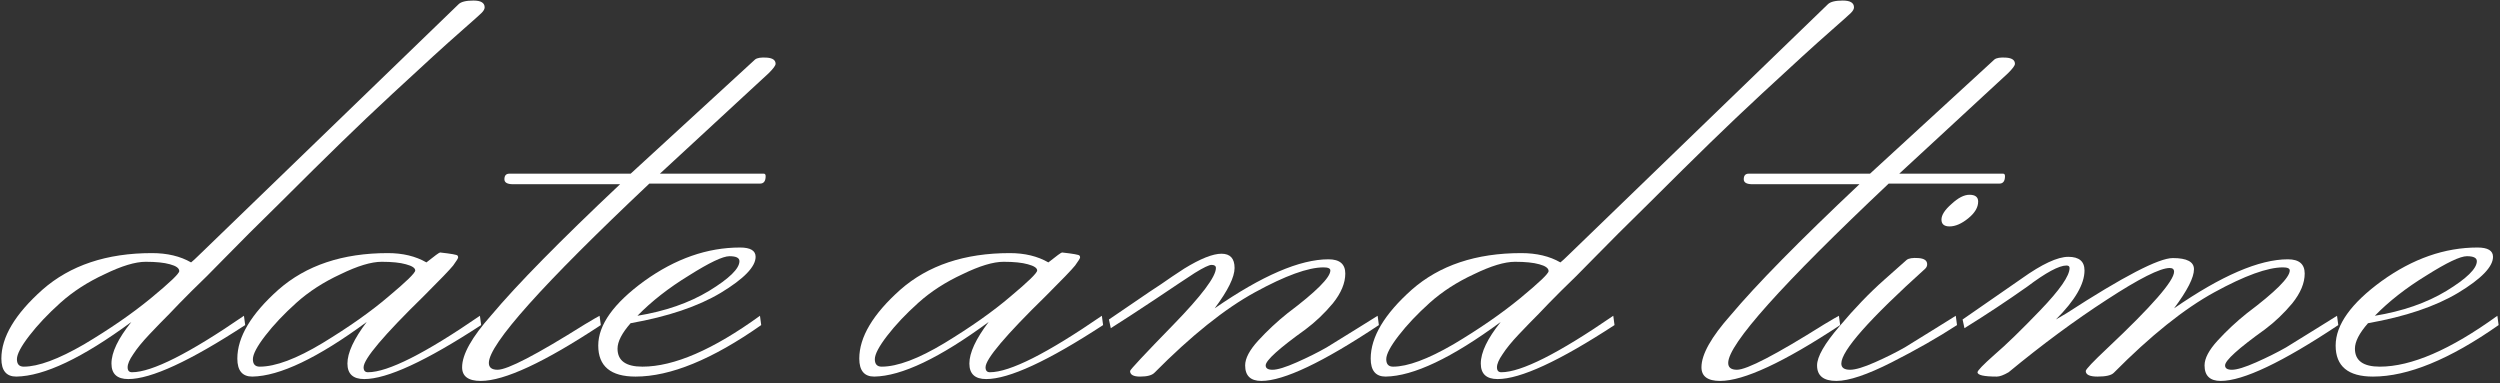
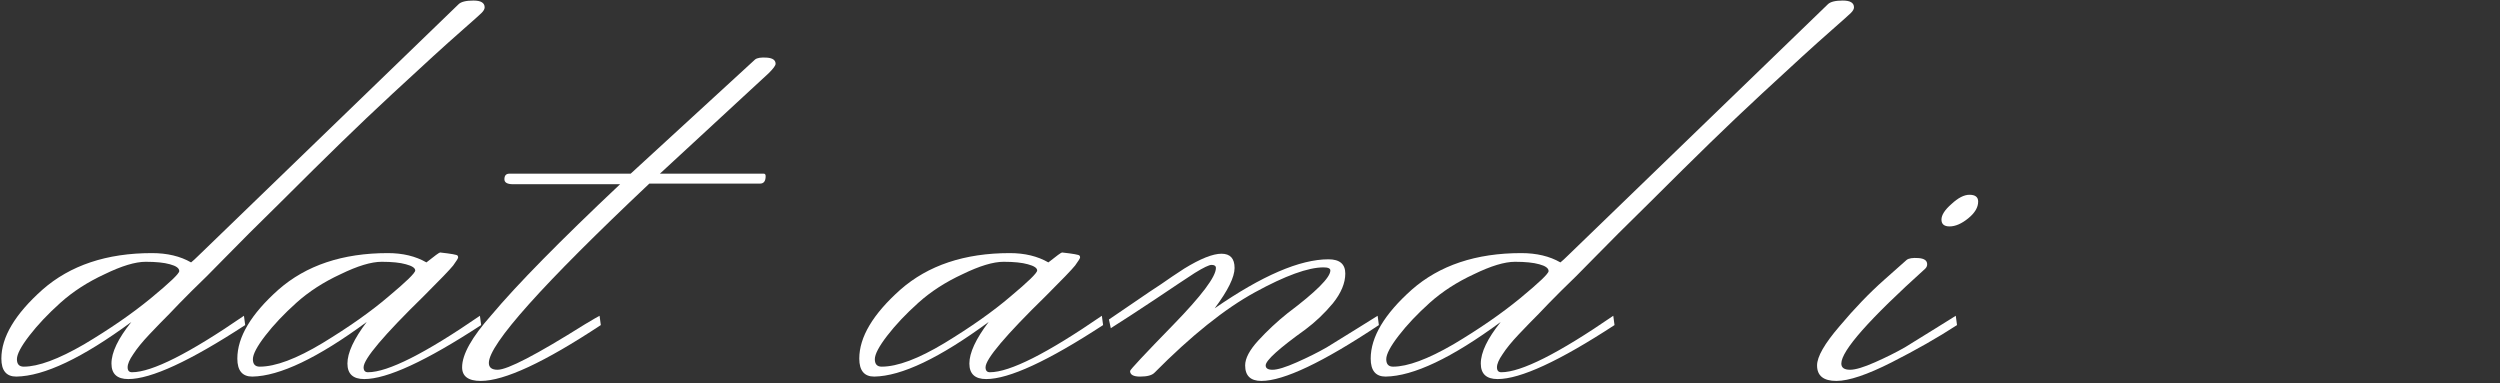
<svg xmlns="http://www.w3.org/2000/svg" width="907" height="139" viewBox="0 0 907 139" fill="none">
  <rect x="0" y="0" width="907" height="139" fill="#333333" stroke="none" />
  <path d="M8.62 133.022C13.885 133.022 21.181 130.321 30.509 124.918C39.836 119.365 47.885 113.812 54.654 108.259C61.575 102.556 65.035 99.254 65.035 98.353C65.035 97.303 63.906 96.478 61.65 95.877C59.544 95.277 56.61 94.977 52.849 94.977C49.088 94.977 44.123 96.478 37.956 99.479C31.788 102.331 26.447 105.783 21.934 109.835C17.421 113.887 13.659 117.864 10.651 121.766C7.642 125.668 6.138 128.52 6.138 130.321C6.138 132.122 6.965 133.022 8.62 133.022ZM123.706 51.753C117.538 57.757 110.242 64.96 101.817 73.365C93.392 81.619 86.698 88.298 81.733 93.401C76.919 98.353 72.857 102.406 69.548 105.557C66.388 108.709 63.681 111.486 61.424 113.887C59.167 116.138 56.76 118.615 54.203 121.316C51.645 124.017 49.69 126.419 48.336 128.52C46.982 130.471 46.305 132.047 46.305 133.248C46.305 134.448 46.831 135.048 47.885 135.048C55.106 135.048 68.645 128.22 88.503 114.562L88.954 117.939C68.946 130.996 54.805 137.525 46.531 137.525C42.469 137.525 40.438 135.649 40.438 131.897C40.438 127.845 42.845 122.817 47.659 116.814C29.907 129.871 15.991 136.474 5.912 136.624C2.301 136.624 0.496 134.448 0.496 130.096C0.496 122.292 5.461 113.962 15.39 105.107C25.469 96.252 38.708 91.825 55.106 91.825C60.672 91.825 65.411 92.951 69.322 95.202C70.074 94.602 70.977 93.776 72.03 92.725L166.356 1.551C167.258 0.65 169.063 0.2 171.771 0.2C174.479 0.2 175.833 1.026 175.833 2.677C175.833 3.277 175.457 3.952 174.705 4.703C174.103 5.303 171.922 7.254 168.161 10.556C164.4 13.858 160.714 17.159 157.103 20.461C153.643 23.613 148.754 28.115 142.436 33.968C136.117 39.822 129.874 45.75 123.706 51.753Z" fill="white" />
  <path d="M94.229 133.022C99.946 133.022 107.543 130.171 117.021 124.468C126.649 118.615 134.622 112.986 140.941 107.584C147.41 102.181 150.644 99.029 150.644 98.128C150.644 97.228 149.516 96.478 147.259 95.877C145.153 95.277 142.219 94.977 138.458 94.977C134.697 94.977 129.733 96.478 123.565 99.479C117.397 102.331 112.056 105.783 107.543 109.835C103.03 113.887 99.269 117.864 96.26 121.766C93.251 125.668 91.747 128.52 91.747 130.321C91.747 132.122 92.574 133.022 94.229 133.022ZM154.706 95.202C157.715 92.8 159.369 91.6 159.67 91.6C163.732 92.05 165.838 92.425 165.989 92.725C166.139 92.876 166.214 93.101 166.214 93.401C166.214 93.701 165.613 94.677 164.409 96.327C163.206 97.828 159.67 101.505 153.803 107.358C139.211 121.616 131.914 130.246 131.914 133.248C131.914 134.448 132.441 135.048 133.494 135.048C140.715 135.048 154.255 128.22 174.113 114.562L174.564 117.939C154.555 130.996 140.414 137.525 132.14 137.525C128.078 137.525 126.047 135.649 126.047 131.897C126.047 127.995 128.379 122.967 133.043 116.814C115.291 129.871 101.45 136.474 91.521 136.624C87.911 136.624 86.106 134.448 86.106 130.096C86.106 122.292 91.07 113.962 100.999 105.107C111.078 96.252 124.317 91.825 140.715 91.825C146.131 91.825 150.794 92.951 154.706 95.202Z" fill="white" />
  <path d="M281.385 23.163C281.385 23.763 280.558 24.889 278.903 26.54C277.248 28.04 274.239 30.817 269.877 34.869C265.664 38.771 260.549 43.499 254.532 49.052C248.514 54.605 243.474 59.257 239.413 63.009H277.098C277.549 63.009 277.775 63.309 277.775 63.91C277.775 65.711 277.098 66.611 275.744 66.611H235.576C196.763 103.231 177.356 124.918 177.356 131.672C177.356 133.323 178.409 134.148 180.516 134.148C184.126 134.148 194.657 128.67 212.108 117.714C215.117 115.913 216.922 114.863 217.524 114.562L217.975 117.939C197.515 131.447 182.998 138.2 174.423 138.2C169.91 138.2 167.653 136.549 167.653 133.248C167.653 128.595 171.188 122.292 178.259 114.337C187.586 103.231 203.157 87.398 224.97 66.836H186.157C184.051 66.836 182.998 66.236 182.998 65.035C182.998 63.685 183.6 63.009 184.803 63.009H228.807L273.938 21.587C274.691 20.986 276.12 20.761 278.226 20.911C280.332 21.061 281.385 21.812 281.385 23.163Z" fill="white" />
-   <path d="M268.269 94.752C268.269 93.551 267.065 92.951 264.658 92.951C262.251 92.951 257.362 95.277 249.99 99.929C242.619 104.432 236.376 109.31 231.261 114.562C241.34 112.911 249.99 109.91 257.211 105.557C264.583 101.055 268.269 97.453 268.269 94.752ZM224.04 126.494C224.04 130.846 227.048 133.022 233.066 133.022C244.499 133.022 258.716 126.869 275.716 114.562L276.167 117.939C258.415 130.396 243.221 136.624 230.584 136.624C221.557 136.624 217.044 132.872 217.044 125.368C217.044 117.864 222.61 110.06 233.743 101.956C245.026 93.851 256.61 89.799 268.494 89.799C272.255 89.799 274.136 90.924 274.136 93.176C274.136 96.778 269.924 101.13 261.499 106.233C253.225 111.186 242.318 114.863 228.778 117.264C225.619 120.866 224.04 123.942 224.04 126.494Z" fill="white" />
  <path d="M319.871 133.022C325.587 133.022 333.185 130.171 342.662 124.468C352.29 118.615 360.264 112.986 366.582 107.584C373.051 102.181 376.285 99.029 376.285 98.128C376.285 97.228 375.157 96.478 372.901 95.877C370.794 95.277 367.861 94.977 364.1 94.977C360.339 94.977 355.374 96.478 349.206 99.479C343.038 102.331 337.698 105.783 333.185 109.835C328.671 113.887 324.91 117.864 321.902 121.766C318.893 125.668 317.388 128.52 317.388 130.321C317.388 132.122 318.216 133.022 319.871 133.022ZM380.347 95.202C383.356 92.8 385.011 91.6 385.312 91.6C389.374 92.05 391.48 92.425 391.63 92.725C391.781 92.876 391.856 93.101 391.856 93.401C391.856 93.701 391.254 94.677 390.051 96.327C388.847 97.828 385.312 101.505 379.445 107.358C364.852 121.616 357.556 130.246 357.556 133.248C357.556 134.448 358.082 135.048 359.135 135.048C366.356 135.048 379.896 128.22 399.754 114.562L400.205 117.939C380.197 130.996 366.056 137.525 357.781 137.525C353.72 137.525 351.689 135.649 351.689 131.897C351.689 127.995 354.02 122.967 358.684 116.814C340.932 129.871 327.092 136.474 317.163 136.624C313.552 136.624 311.747 134.448 311.747 130.096C311.747 122.292 316.711 113.962 326.64 105.107C336.72 96.252 349.959 91.825 366.356 91.825C371.772 91.825 376.436 92.951 380.347 95.202Z" fill="white" />
  <path d="M443.165 92.05C446.324 92.05 447.904 93.776 447.904 97.228C447.904 100.53 445.497 105.407 440.683 111.861C457.833 100.004 471.598 94.076 481.979 94.076C486.04 94.076 488.071 95.802 488.071 99.254C488.071 102.706 486.567 106.308 483.558 110.06C480.549 113.662 477.24 116.814 473.629 119.515C464.001 126.419 459.187 130.771 459.187 132.572C459.187 133.623 460.014 134.148 461.669 134.148C463.474 134.148 466.408 133.248 470.47 131.447C474.532 129.646 478.142 127.845 481.302 126.044C484.461 124.093 488.222 121.766 492.584 119.065C497.098 116.213 499.505 114.712 499.806 114.562L500.257 117.939C479.948 131.447 465.731 138.2 457.607 138.2C453.696 138.2 451.74 136.324 451.74 132.572C451.74 130.021 453.32 127.019 456.479 123.567C459.789 119.965 463.324 116.663 467.085 113.662C477.465 105.858 482.655 100.68 482.655 98.128C482.655 97.378 481.828 97.003 480.173 97.003C474.607 97.003 466.333 100.004 455.351 106.008C444.369 112.011 432.183 121.766 418.794 135.274C417.891 136.174 416.161 136.624 413.604 136.624C411.197 136.624 409.993 135.949 409.993 134.598C409.993 134.148 415.183 128.595 425.564 117.939C435.944 107.283 441.134 100.38 441.134 97.228C441.134 96.478 440.608 96.102 439.555 96.102C438.652 96.102 436.621 97.078 433.462 99.029C430.453 100.98 425.714 104.132 419.245 108.484C412.927 112.686 407.511 116.213 402.998 119.065L402.321 115.913C404.577 114.412 407.661 112.311 411.573 109.61C415.484 106.908 418.719 104.732 421.276 103.081C423.834 101.28 426.617 99.404 429.626 97.453C435.493 93.851 440.006 92.05 443.165 92.05Z" fill="white" />
  <path d="M505.414 133.022C510.679 133.022 517.975 130.321 527.302 124.918C536.63 119.365 544.678 113.812 551.448 108.259C558.368 102.556 561.828 99.254 561.828 98.353C561.828 97.303 560.7 96.478 558.443 95.877C556.337 95.277 553.404 94.977 549.643 94.977C545.882 94.977 540.917 96.478 534.749 99.479C528.581 102.331 523.241 105.783 518.727 109.835C514.214 113.887 510.453 117.864 507.444 121.766C504.436 125.668 502.931 128.52 502.931 130.321C502.931 132.122 503.759 133.022 505.414 133.022ZM620.5 51.753C614.332 57.757 607.035 64.96 598.611 73.365C590.186 81.619 583.492 88.298 578.527 93.401C573.713 98.353 569.651 102.406 566.341 105.557C563.182 108.709 560.474 111.486 558.218 113.887C555.961 116.138 553.554 118.615 550.997 121.316C548.439 124.017 546.484 126.419 545.13 128.52C543.776 130.471 543.099 132.047 543.099 133.248C543.099 134.448 543.625 135.048 544.678 135.048C551.899 135.048 565.439 128.22 585.297 114.562L585.748 117.939C565.74 130.996 551.598 137.525 543.324 137.525C539.262 137.525 537.231 135.649 537.231 131.897C537.231 127.845 539.639 122.817 544.453 116.814C526.701 129.871 512.785 136.474 502.706 136.624C499.095 136.624 497.29 134.448 497.29 130.096C497.29 122.292 502.254 113.962 512.183 105.107C522.263 96.252 535.501 91.825 551.899 91.825C557.466 91.825 562.204 92.951 566.116 95.202C566.868 94.602 567.771 93.776 568.824 92.725L663.149 1.551C664.052 0.65 665.857 0.2 668.565 0.2C671.273 0.2 672.627 1.026 672.627 2.677C672.627 3.277 672.251 3.952 671.499 4.703C670.897 5.303 668.715 7.254 664.955 10.556C661.194 13.858 657.508 17.159 653.897 20.461C650.437 23.613 645.548 28.115 639.229 33.968C632.911 39.822 626.668 45.75 620.5 51.753Z" fill="white" />
-   <path d="M731.02 23.163C731.02 23.763 730.192 24.889 728.537 26.54C726.883 28.04 723.874 30.817 719.511 34.869C715.299 38.771 710.184 43.499 704.166 49.052C698.149 54.605 693.109 59.257 689.047 63.009H726.732C727.184 63.009 727.409 63.309 727.409 63.91C727.409 65.711 726.732 66.611 725.378 66.611H685.211C646.398 103.231 626.991 124.918 626.991 131.672C626.991 133.323 628.044 134.148 630.15 134.148C633.761 134.148 644.291 128.67 661.742 117.714C664.751 115.913 666.556 114.863 667.158 114.562L667.609 117.939C647.15 131.447 632.632 138.2 624.057 138.2C619.544 138.2 617.288 136.549 617.288 133.248C617.288 128.595 620.823 122.292 627.894 114.337C637.221 103.231 652.791 87.398 674.605 66.836H635.792C633.685 66.836 632.632 66.236 632.632 65.035C632.632 63.685 633.234 63.009 634.438 63.009H678.441L723.573 21.587C724.325 20.986 725.754 20.761 727.861 20.911C729.967 21.061 731.02 21.812 731.02 23.163Z" fill="white" />
  <path d="M717.678 73.14C717.678 75.241 716.474 77.267 714.067 79.218C711.66 81.169 709.403 82.145 707.297 82.145C705.342 82.145 704.364 81.319 704.364 79.668C704.364 78.017 705.567 76.141 707.974 74.04C710.381 71.789 712.563 70.663 714.518 70.663C716.625 70.663 717.678 71.489 717.678 73.14ZM698.497 97.453C678.187 115.763 668.033 127.244 668.033 131.897C668.033 133.398 669.086 134.148 671.192 134.148C673.148 134.148 676.156 133.248 680.218 131.447C684.28 129.646 687.891 127.845 691.05 126.044C694.209 124.093 697.97 121.766 702.333 119.065C706.846 116.213 709.253 114.712 709.554 114.562L710.005 117.939C703.085 122.442 695.187 126.944 686.311 131.447C677.435 135.949 670.741 138.2 666.227 138.2C661.564 138.2 659.232 136.324 659.232 132.572C659.232 129.42 661.94 124.693 667.356 118.389C672.771 111.936 678.187 106.308 683.603 101.505L691.727 94.301C692.479 93.701 693.908 93.476 696.014 93.626C698.12 93.776 699.174 94.526 699.174 95.877C699.174 96.478 698.948 97.003 698.497 97.453Z" fill="white" />
-   <path d="M735.498 103.982C728.277 109.084 720.679 114.112 712.706 119.065L712.029 115.913L733.467 101.055C740.838 95.802 746.48 93.176 750.391 93.176C754.303 93.176 756.258 94.827 756.258 98.128C756.258 103.081 752.798 109.009 745.878 115.913L749.714 113.662C770.324 100.305 783.187 93.626 788.302 93.626C793.417 93.626 795.974 94.977 795.974 97.678C795.974 100.68 793.567 105.407 788.753 111.861C805.903 100.004 819.668 94.076 830.049 94.076C834.111 94.076 836.142 95.802 836.142 99.254C836.142 102.706 834.637 106.308 831.628 110.06C828.62 113.662 825.31 116.814 821.699 119.515C812.071 126.419 807.257 130.771 807.257 132.572C807.257 133.623 808.085 134.148 809.739 134.148C811.545 134.148 814.478 133.248 818.54 131.447C822.602 129.646 826.213 127.845 829.372 126.044C832.531 124.093 836.292 121.766 840.655 119.065C845.168 116.213 847.575 114.712 847.876 114.562L848.327 117.939C828.018 131.447 813.801 138.2 805.678 138.2C801.766 138.2 799.81 136.324 799.81 132.572C799.81 130.021 801.39 127.019 804.549 123.567C807.859 119.965 811.394 116.663 815.155 113.662C825.536 105.858 830.726 100.68 830.726 98.128C830.726 97.378 829.898 97.003 828.243 97.003C822.677 97.003 814.403 100.004 803.421 106.008C792.439 112.011 780.253 121.766 766.864 135.274C765.962 136.174 764.006 136.624 760.997 136.624C758.139 136.624 756.71 135.949 756.71 134.598C756.71 133.998 759.342 131.221 764.608 126.269C780.705 111.11 788.753 101.88 788.753 98.579C788.753 97.678 788.227 97.228 787.174 97.228C783.713 97.228 776.116 101.055 764.382 108.709C752.798 116.213 740.913 124.993 728.728 135.048C726.923 136.099 725.493 136.624 724.44 136.624C719.777 136.624 717.445 136.099 717.445 135.048C717.445 134.448 719.476 132.347 723.538 128.745C727.75 125.143 733.316 119.74 740.236 112.536C747.307 105.182 750.842 100.079 750.842 97.228C750.842 96.628 750.466 96.327 749.714 96.327C747.006 96.327 742.267 98.879 735.498 103.982Z" fill="white" />
-   <path d="M898.598 94.752C898.598 93.551 897.394 92.951 894.987 92.951C892.58 92.951 887.691 95.277 880.32 99.929C872.948 104.432 866.705 109.31 861.59 114.562C871.669 112.911 880.32 109.91 887.541 105.557C894.912 101.055 898.598 97.453 898.598 94.752ZM854.369 126.494C854.369 130.846 857.378 133.022 863.395 133.022C874.829 133.022 889.045 126.869 906.045 114.562L906.496 117.939C888.744 130.396 873.55 136.624 860.913 136.624C851.887 136.624 847.373 132.872 847.373 125.368C847.373 117.864 852.94 110.06 864.072 101.956C875.355 93.851 886.939 89.799 898.824 89.799C902.585 89.799 904.465 90.924 904.465 93.176C904.465 96.778 900.253 101.13 891.828 106.233C883.554 111.186 872.647 114.863 859.108 117.264C855.948 120.866 854.369 123.942 854.369 126.494Z" fill="white" />
</svg>